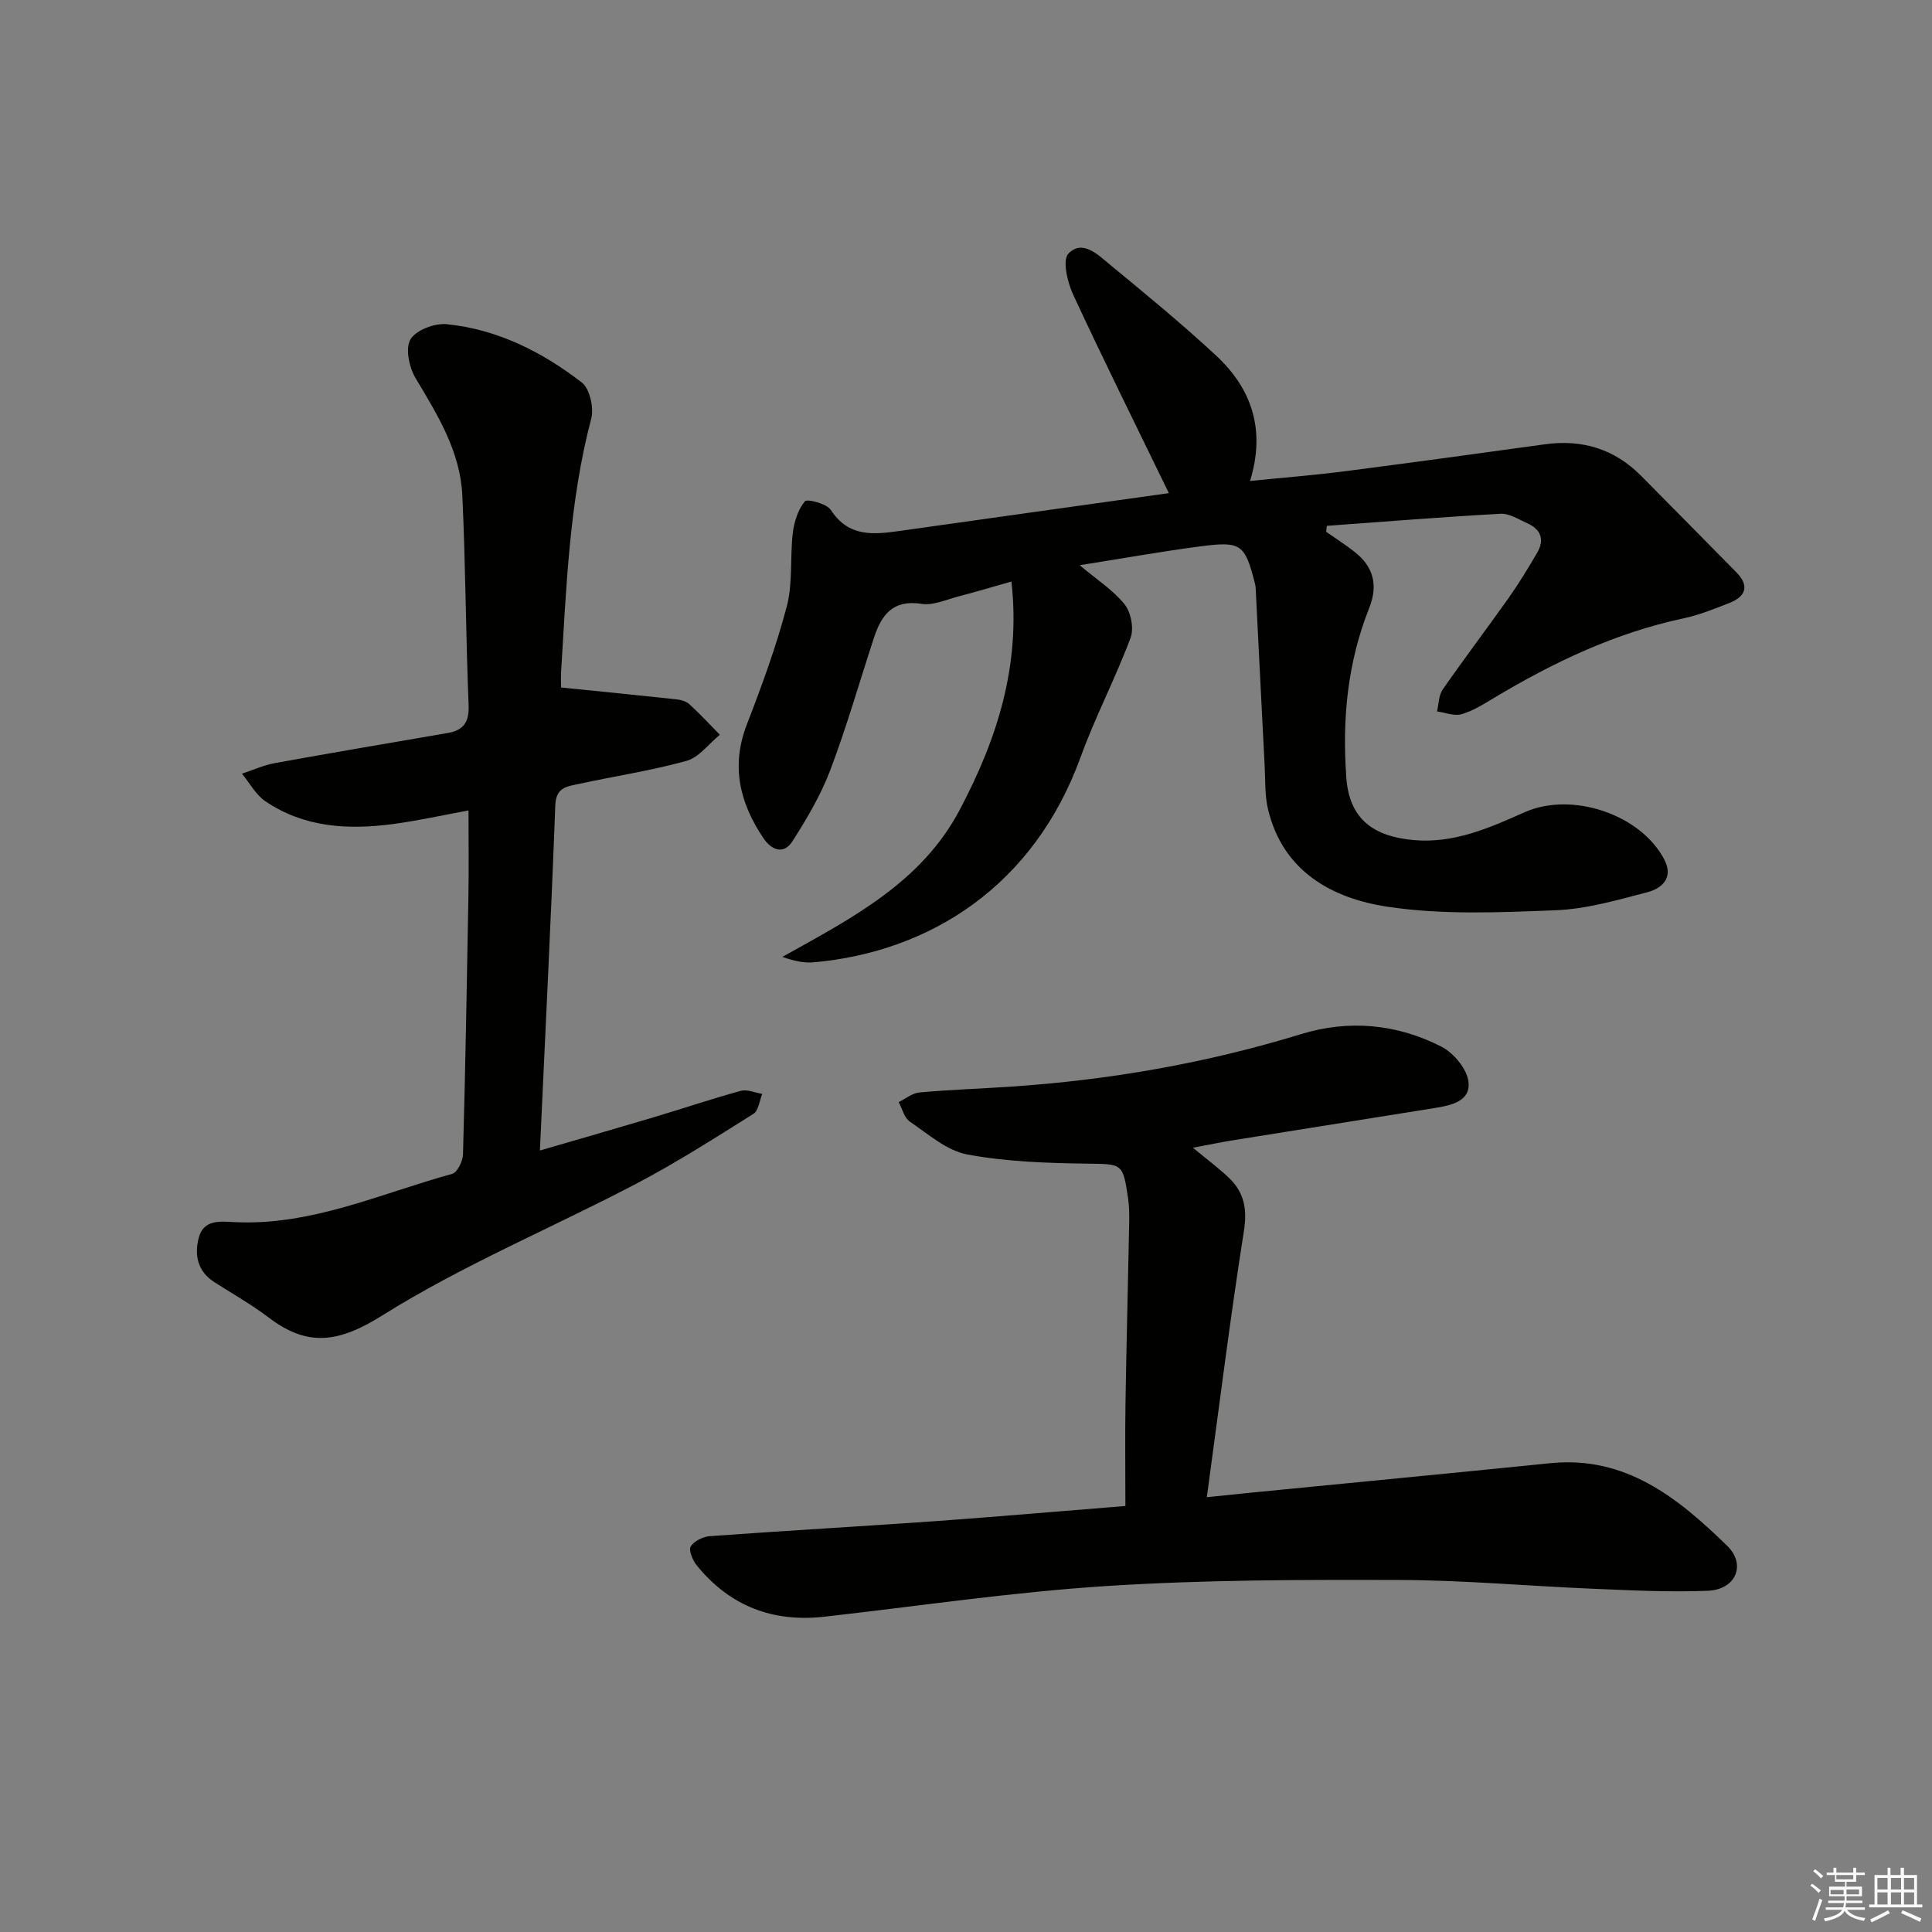
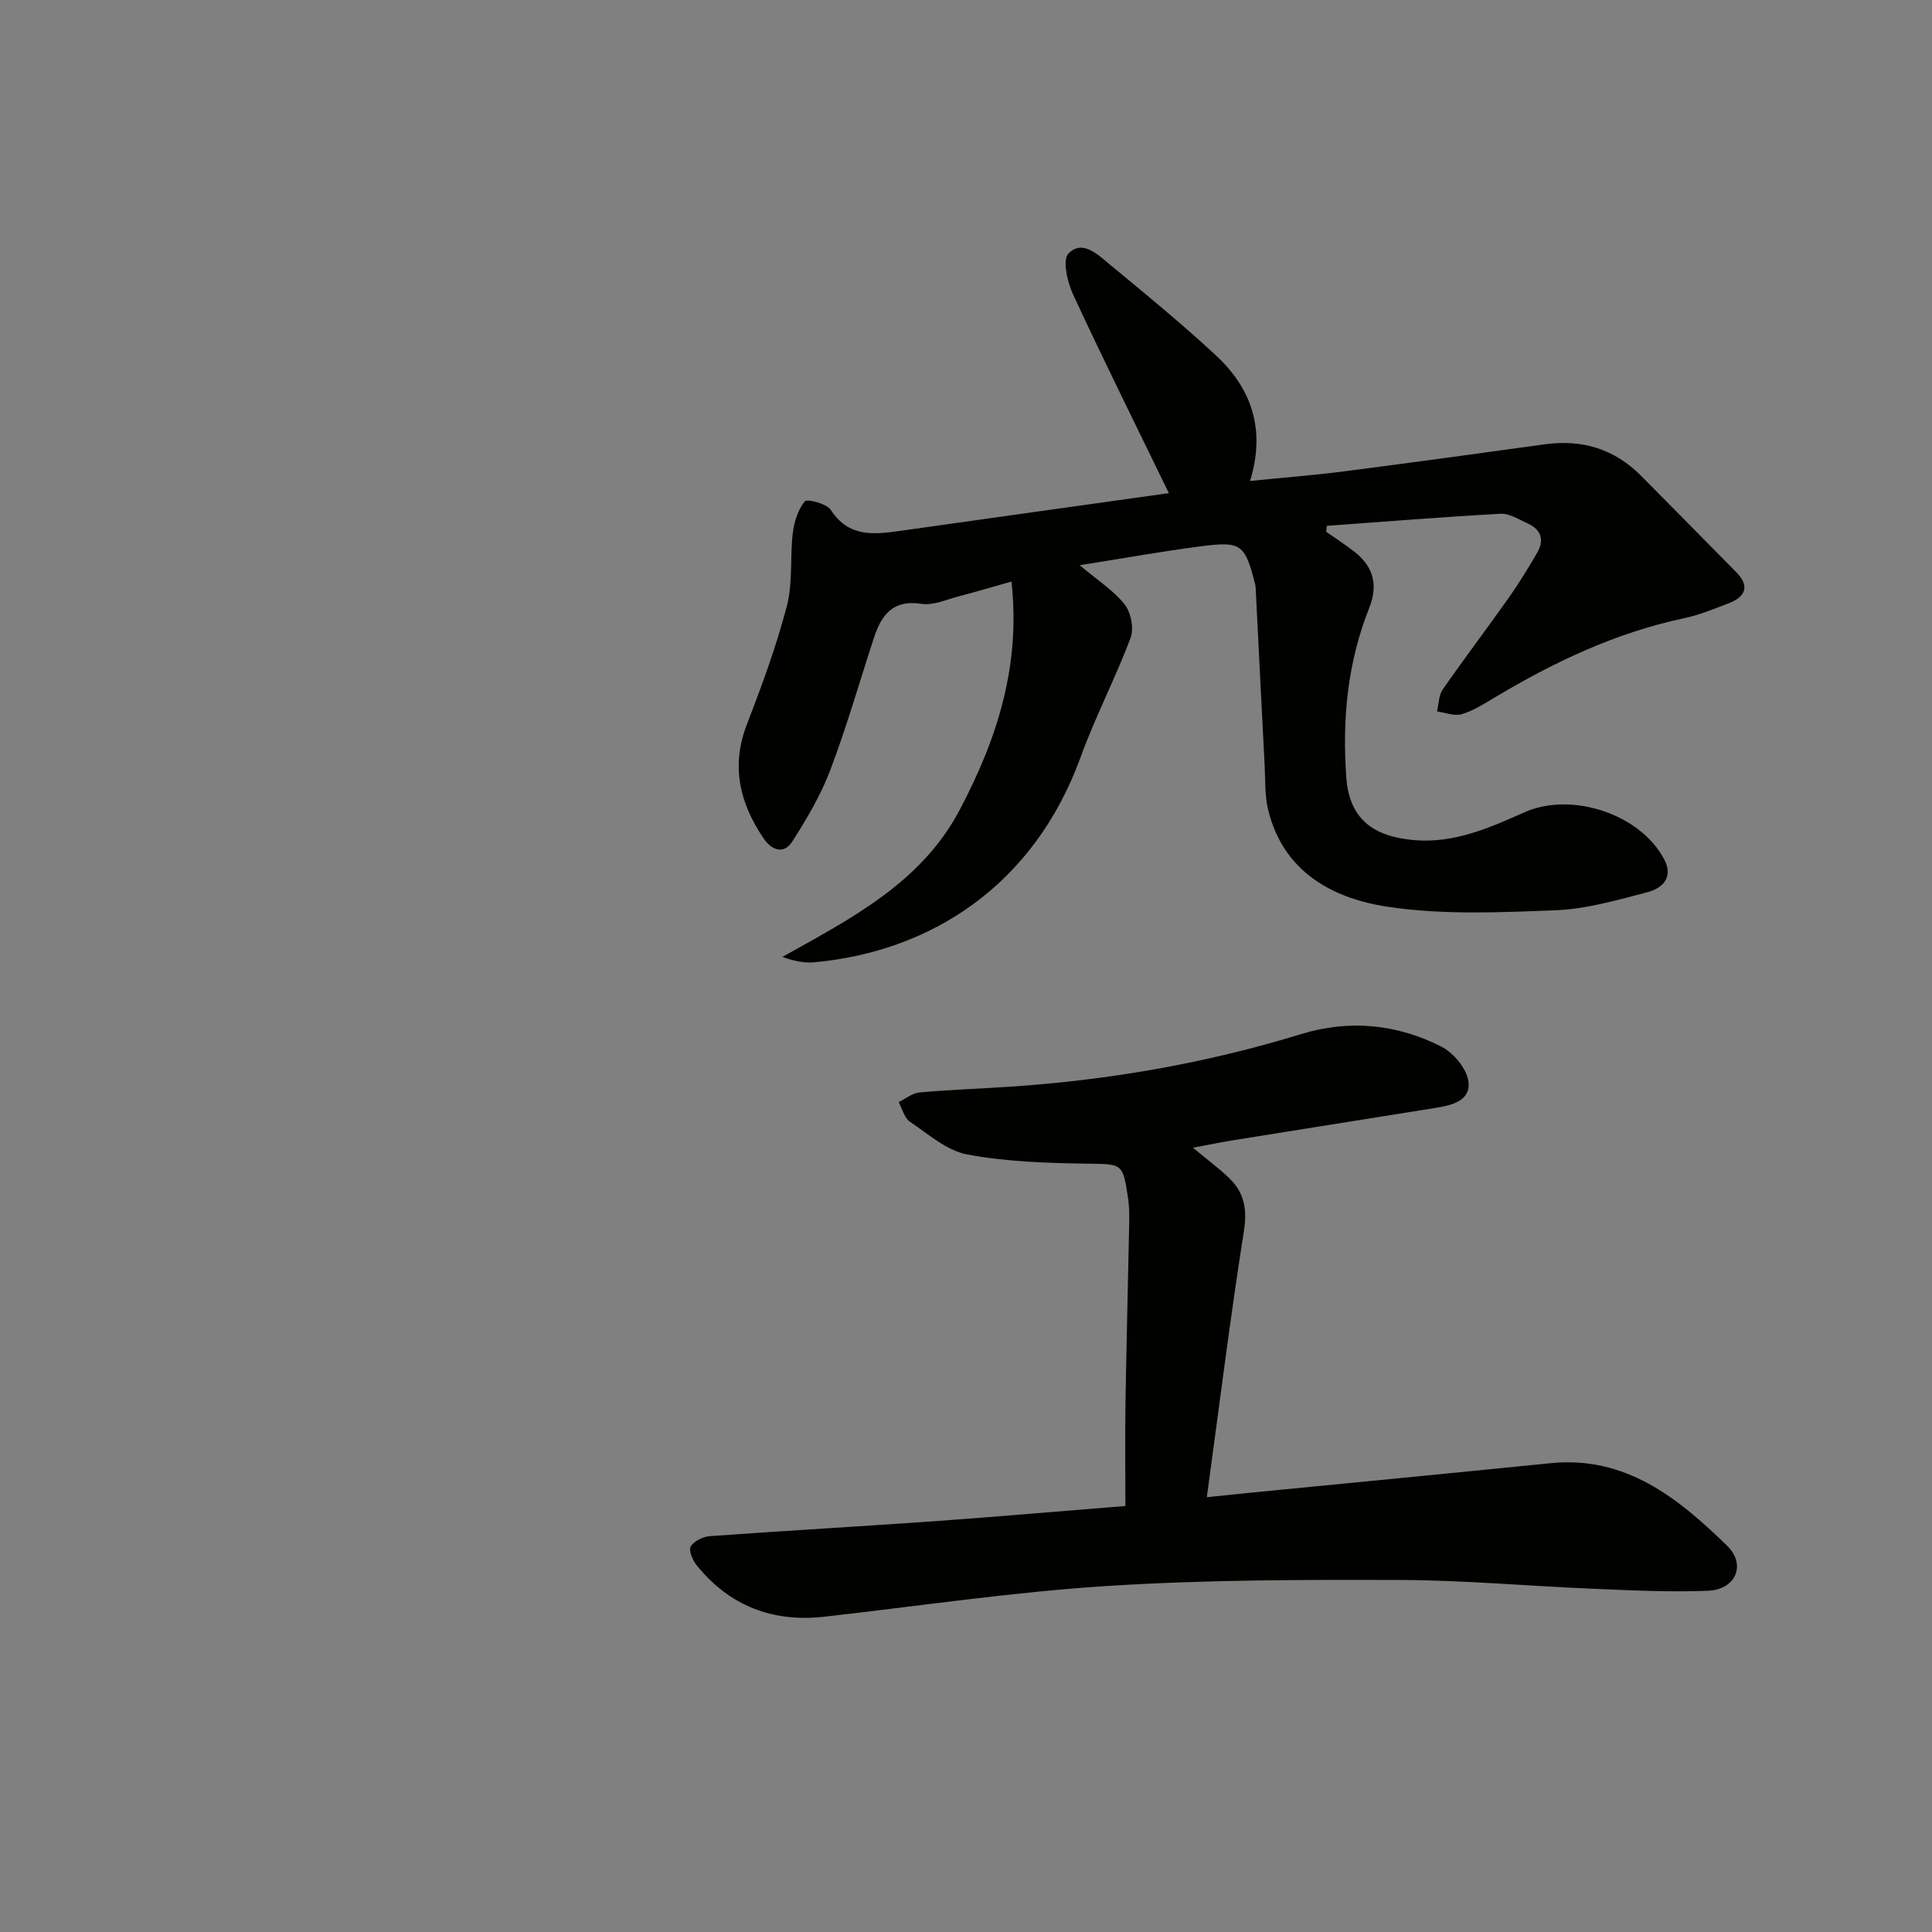
<svg xmlns="http://www.w3.org/2000/svg" enable-background="new 0 0 400 400" viewBox="0 0 400 400">
  <rect x="0" y="0" width="400" height="400" fill="#808080" stroke="none" />
  <g fill="#010100">
    <path d="m242 102.1c-6.77-13.95-13.48-27.44-19.82-41.11-1.19-2.56-2.26-7.17-.97-8.49 2.91-3 6.12.25 8.58 2.28 7.43 6.12 14.88 12.24 21.93 18.78 7.37 6.83 10.38 15.31 7.09 26.02 6.89-.7 13.23-1.19 19.53-2 13.84-1.78 27.66-3.68 41.48-5.59 7.79-1.08 14.48.97 20.03 6.6 6.54 6.63 13.11 13.24 19.63 19.88 2.81 2.86 1.95 5.06-1.5 6.4-3.08 1.2-6.2 2.47-9.41 3.15-14.17 3.01-26.99 9.13-39.31 16.51-2.13 1.28-4.31 2.66-6.66 3.34-1.51.43-3.37-.34-5.08-.58.37-1.53.34-3.34 1.18-4.54 4.46-6.42 9.19-12.65 13.71-19.04 2.1-2.98 4-6.11 5.84-9.26 1.55-2.67.82-4.84-2.01-6.1-1.81-.81-3.75-2.08-5.56-1.98-12 .66-23.99 1.63-35.98 2.5-.04.41-.08.82-.13 1.23 1.98 1.39 4.02 2.69 5.91 4.18 3.88 3.05 4.87 6.88 3.02 11.54-4.5 11.32-5.64 22.96-4.76 35.17.63 8.82 5.89 12.23 13.97 12.94 8.3.74 15.64-2.51 22.93-5.76 9.77-4.35 24.05.4 28.94 9.8 1.97 3.79-.5 5.97-3.53 6.76-6.24 1.63-12.62 3.48-18.99 3.73-11.59.45-23.4.99-34.79-.73-11.43-1.73-21.63-7.25-24.73-20.14-.69-2.86-.55-5.92-.7-8.9-.64-12.26-1.24-24.53-1.86-36.79-.02-.33-.05-.67-.13-.99-2.1-8.24-2.83-8.9-11.27-7.8-8.03 1.05-16 2.48-25.04 3.91 3.7 3.12 7.01 5.22 9.31 8.12 1.31 1.66 1.95 4.99 1.22 6.93-3.13 8.35-7.3 16.31-10.34 24.68-9.7 26.7-31.14 40.28-55.15 42.48-2.05.19-4.16-.24-6.59-1.12 14.25-7.96 28.75-15.34 36.72-30.46 7.69-14.58 12.65-29.74 10.7-47.25-4.3 1.22-7.6 2.21-10.93 3.07-2.55.66-5.27 1.93-7.7 1.55-5.95-.93-8.3 2.32-9.85 7.06-2.99 9.14-5.64 18.41-9.04 27.39-1.96 5.16-4.84 10.04-7.83 14.72-1.79 2.79-4.3 1.86-5.99-.64-4.92-7.29-6.78-14.93-3.44-23.57 3.11-8.04 6.1-16.18 8.28-24.5 1.26-4.82.63-10.11 1.23-15.14.28-2.3 1.07-4.83 2.49-6.54.48-.58 4.53.47 5.39 1.79 3.73 5.73 8.96 5.08 14.43 4.31 18.67-2.64 37.35-5.25 55.55-7.8z" />
    <path d="m233 311.8c0-7.37-.09-14.33.02-21.28.2-12.47.53-24.95.77-37.42.03-1.66.01-3.34-.23-4.98-1.08-7.4-1.23-7.09-8.58-7.2-8.26-.12-16.63-.39-24.72-1.9-4.25-.79-8.08-4.22-11.88-6.79-1.16-.78-1.57-2.67-2.32-4.05 1.43-.7 2.82-1.87 4.31-2 6.29-.57 12.6-.78 18.9-1.2 20.44-1.37 40.49-4.86 60.11-10.88 9.93-3.05 19.85-2.1 29.05 2.6 2.52 1.29 5.24 4.55 5.59 7.2.54 4.08-3.55 4.96-6.95 5.5-13.93 2.23-27.86 4.44-41.78 6.68-2.13.34-4.24.78-8.31 1.54 3.15 2.62 5.51 4.34 7.58 6.36 3.06 2.99 3.68 6.4 2.98 10.88-2.84 18.02-5.09 36.14-7.68 55.12 3.4-.35 6.26-.66 9.13-.94 20.66-2.03 41.33-4.01 61.98-6.1 15.62-1.59 26.47 7.22 36.59 17.07 4.06 3.95 1.81 9.1-3.95 9.34-7.94.32-15.92-.09-23.87-.42-13.29-.55-26.57-1.77-39.85-1.81-20.26-.06-40.57-.05-60.78 1.25-19.53 1.25-38.94 4.16-58.41 6.35-10.73 1.21-19.63-2.21-26.45-10.63-.84-1.04-1.72-3.13-1.24-3.92.69-1.13 2.57-2.03 4.01-2.13 15.58-1.13 31.17-2.01 46.75-3.11 12.89-.93 25.76-2.06 39.23-3.13z" />
-     <path d="m116.17 142.34c8.48.86 16.14 1.61 23.79 2.44.96.1 2.08.39 2.76 1.01 2.2 2.01 4.23 4.21 6.32 6.33-2.28 1.86-4.3 4.68-6.9 5.41-7.33 2.04-14.92 3.16-22.37 4.79-2.28.5-4.66.63-4.8 4.36-.88 23.57-2.07 47.13-3.19 71.52 8.11-2.36 15.81-4.57 23.49-6.86 6.04-1.8 12.02-3.83 18.1-5.49 1.33-.36 2.96.39 4.45.63-.59 1.41-.77 3.47-1.83 4.13-7.99 5.01-15.95 10.11-24.29 14.48-17.49 9.17-35.9 16.82-52.57 27.27-8.99 5.63-15.42 6.58-23.49.43-3.56-2.71-7.5-4.92-11.28-7.35-3.48-2.23-4.15-5.63-3.2-9.2 1.02-3.85 4.53-3.35 7.46-3.21 15.9.76 30.16-5.92 44.99-9.99 1.07-.29 2.21-2.63 2.25-4.04.49-17.8.81-35.6 1.12-53.41.1-5.78.02-11.56.02-17.8-5.17.95-10.41 2.13-15.72 2.83-9.24 1.22-18.33.71-26.34-4.73-1.99-1.35-3.25-3.78-4.85-5.71 2.28-.75 4.5-1.77 6.84-2.19 11.91-2.16 23.84-4.18 35.76-6.23 3.33-.57 4.47-2.29 4.33-5.81-.59-14.46-.62-28.95-1.3-43.4-.43-9.07-5.12-16.65-9.68-24.26-1.33-2.22-2.16-6.14-1.06-8.02 1.12-1.92 5.01-3.4 7.49-3.15 10.49 1.05 19.75 5.71 27.97 12.06 1.66 1.28 2.56 5.24 1.97 7.48-4.53 17.18-5.15 34.77-6.23 52.33-.08 1.47-.01 2.94-.01 3.35z" />
  </g>
-   <path d="m374.8 390.4.4-.4c.7.5 1.3 1 1.8 1.4l-.5.5c-.5-.6-1.1-1.1-1.7-1.5zm1 7.3-.6-.3c.5-1.4 1.1-2.8 1.5-4.3.2.1.4.2.6.3-.5 1.3-1 2.8-1.5 4.3zm-.4-10.3.4-.4c.4.3 1 .8 1.7 1.4l-.5.5c-.4-.5-1-1-1.6-1.5zm2.5.3h1.7v-1h.6v1h3.5v-1h.6v1h1.8v.5h-1.8v1.4h-2v1h3.2v2h-3.2v.9h3.3v.5h-3.4c0 .3-.1.6-.1.9h4v.5h-3.7c.7.9 1.9 1.5 3.8 1.7-.1.2-.2.4-.3.6-2.1-.4-3.5-1.1-4-2.1-.4 1-1.8 1.7-4 2.2-.1-.2-.2-.4-.3-.6 2.1-.4 3.4-1 3.8-1.8h-3.4v-.5h3.6c.1-.3.1-.6.2-.9h-3.3v-.5h3.4c0-.3 0-.6 0-.9h-3.2v-2h3.3v-1h-2.1v-1.4h-1.7v-.5zm1.1 3.5v1h2.7c0-.3 0-.4 0-.4 0-.1 0-.2 0-.2 0-.1 0-.2 0-.3h-2.7zm1.2-3v.9h3.5v-.9zm4.7 3h-2.6v.6.4h2.6z" fill="#fafafb" />
-   <path d="m393.6 386.7h.6v1.5h2.7v6.1h1.1v.6h-11v-.6h1.1v-6.1h2.7v-1.5h.6v1.5h2.1v-1.5zm-2.7 8.8.4.6c-1.2.6-2.5 1.3-3.8 1.9-.1-.2-.2-.4-.3-.6 1.2-.6 2.5-1.2 3.7-1.9zm-2.2-6.7v2.4h2.1v-2.4zm0 3v2.5h2.1v-2.5zm2.8-3v2.4h2.1v-2.4zm0 3v2.5h2.1v-2.5zm6 6.1c-1.4-.7-2.7-1.3-3.9-1.8l.3-.6c1.5.6 2.7 1.2 3.9 1.7zm-1.2-9.1h-2.1v2.4h2.1zm-2.1 3v2.5h2.1v-2.5z" fill="#fafafb" />
</svg>